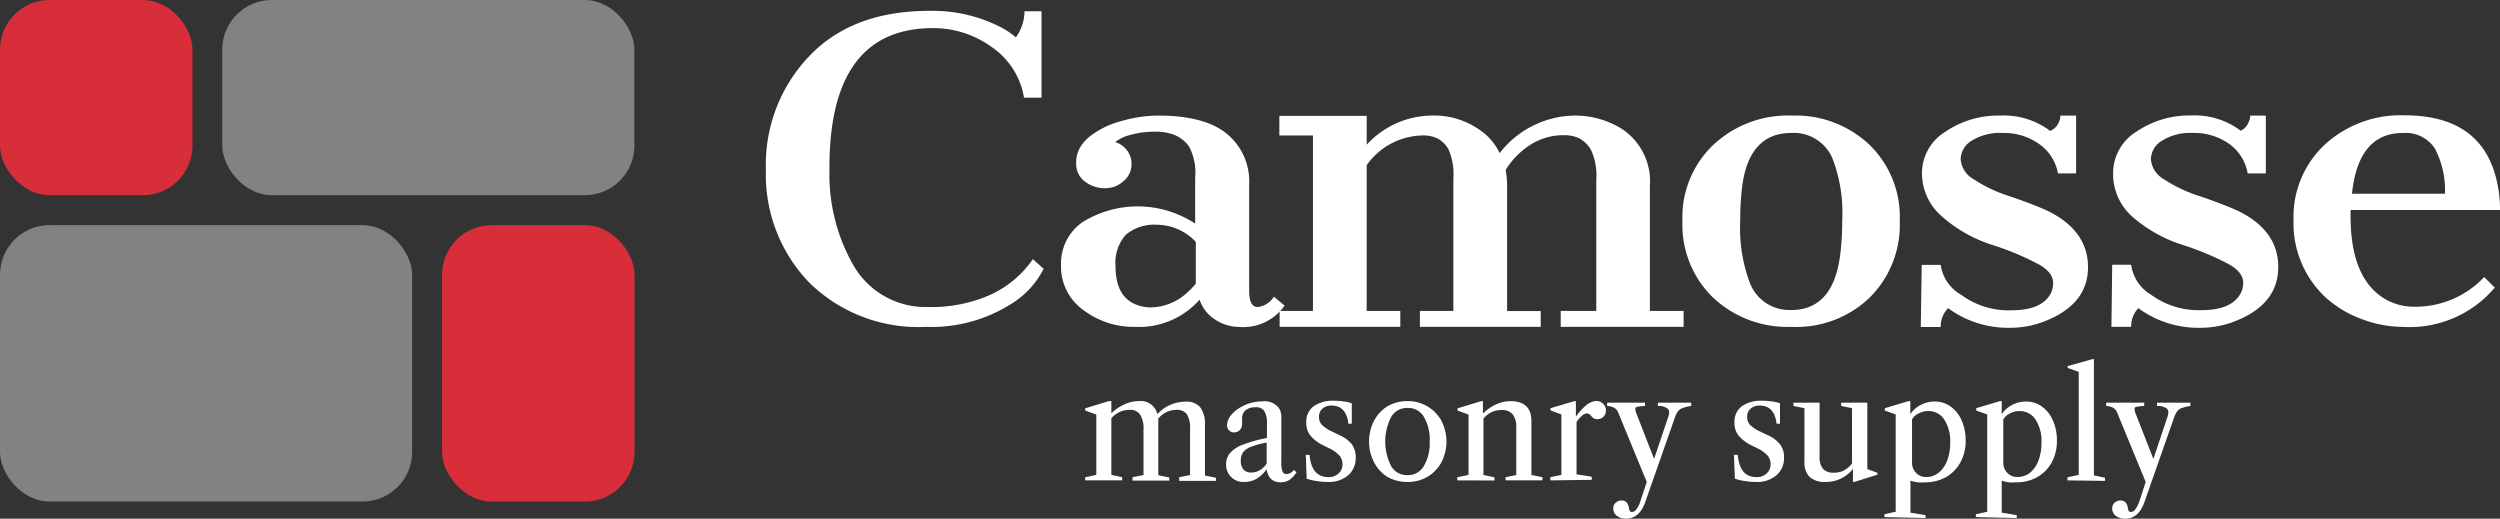
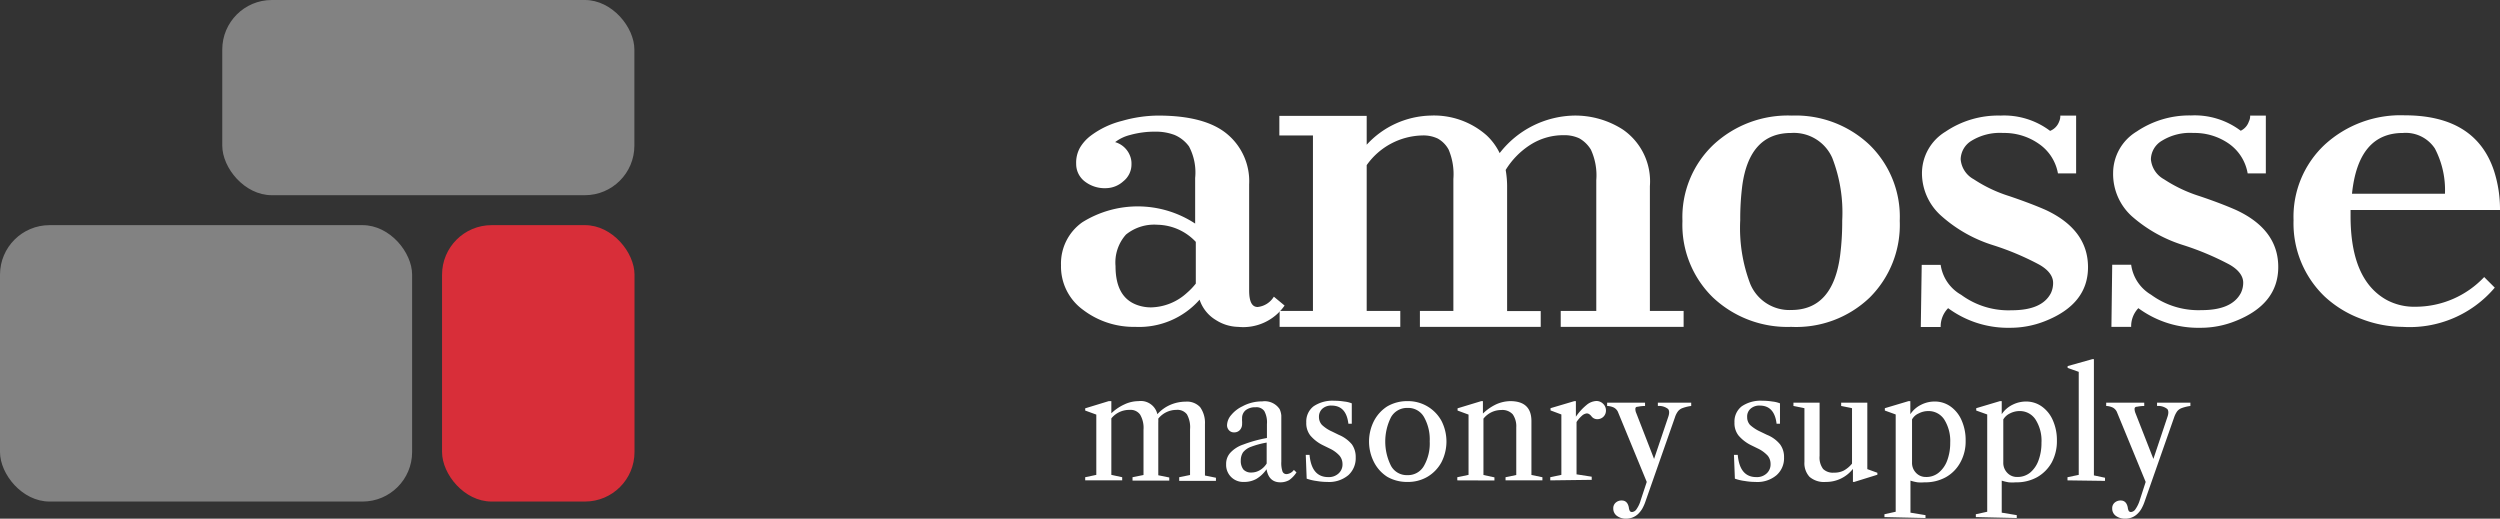
<svg xmlns="http://www.w3.org/2000/svg" viewBox="0 0 191.21 39.67">
  <rect x="0" y="0" width="191.21" height="39.67" fill="#333333" stroke="none" />
  <defs>
    <style>.cls-1{fill:#fff;}.cls-2{fill:#828282;}.cls-3{fill:#d82e39;}</style>
  </defs>
  <g id="Layer_2" data-name="Layer 2">
    <g id="Main">
-       <path class="cls-1" d="M77.7,2.86a3.5,3.5,0,0,0,.66-2h1.3V7.47H78.32a5.84,5.84,0,0,0-2.51-3.9,7.59,7.59,0,0,0-4.44-1.42q-8,0-7.93,10.85a14,14,0,0,0,1.77,7.18A6.36,6.36,0,0,0,71,23.48a11,11,0,0,0,4.89-1A8,8,0,0,0,79,19.82l.82.74a6.65,6.65,0,0,1-2.49,2.69A11.4,11.4,0,0,1,70.8,25a11.89,11.89,0,0,1-8.91-3.39A11.88,11.88,0,0,1,58.58,13a12,12,0,0,1,3.31-8.7Q65.19.83,71.08.83a11.45,11.45,0,0,1,5.56,1.3A5.85,5.85,0,0,1,77.7,2.86Z" />
      <path class="cls-1" d="M91.75,22.92A6.17,6.17,0,0,1,86.84,25a6.4,6.4,0,0,1-4-1.3,4.09,4.09,0,0,1-1.69-3.41A3.86,3.86,0,0,1,82.78,17a8,8,0,0,1,8.63.1V13.61a4.25,4.25,0,0,0-.47-2.41,2.64,2.64,0,0,0-1.11-.88,4,4,0,0,0-1.42-.25,7.1,7.1,0,0,0-2,.26,3.11,3.11,0,0,0-1.12.54,1.74,1.74,0,0,1,1.12,1,1.6,1.6,0,0,1,.13.69,1.64,1.64,0,0,1-.63,1.31,2,2,0,0,1-1.27.52,2.49,2.49,0,0,1-1.72-.55,1.68,1.68,0,0,1-.61-1.31,2.34,2.34,0,0,1,.3-1.25,3.19,3.19,0,0,1,.8-.89,6.69,6.69,0,0,1,2.43-1.15,10.2,10.2,0,0,1,2.74-.4c2.36,0,4.12.46,5.25,1.39a4.69,4.69,0,0,1,1.71,3.87v8.11c0,.85.21,1.27.65,1.27a1.65,1.65,0,0,0,1.24-.79l.82.68A3.85,3.85,0,0,1,94.7,25,3.27,3.27,0,0,1,93,24.48,2.85,2.85,0,0,1,91.75,22.92Zm-.29-4.42a4.13,4.13,0,0,0-2.93-1.31,3.43,3.43,0,0,0-2.41.75,3.2,3.2,0,0,0-.8,2.41c0,1.63.57,2.62,1.72,3a3.12,3.12,0,0,0,1,.16,4.19,4.19,0,0,0,2.74-1.11,5,5,0,0,0,.68-.71Z" />
      <path class="cls-1" d="M108.79,10.36a5.35,5.35,0,0,0-4.26,2.27V23.78h2.57V25H97.87V23.78h2.55V10.36H97.85V8.86h6.68v2.21a6.84,6.84,0,0,1,4.89-2.23,6.08,6.08,0,0,1,4.28,1.51,4.53,4.53,0,0,1,1,1.36,7.38,7.38,0,0,1,5.67-2.87,6.73,6.73,0,0,1,3.74,1.06,4.81,4.81,0,0,1,2.08,4.34v9.54h2.58V25h-9.4V23.78h2.72v-10a4.7,4.7,0,0,0-.41-2.33,2.43,2.43,0,0,0-.89-.87,2.7,2.7,0,0,0-1.2-.24,4.67,4.67,0,0,0-2.52.72A6,6,0,0,0,115.16,13a7.4,7.4,0,0,1,.11,1.18v9.61h2.57V25H108.6V23.78h2.56V13.69a4.83,4.83,0,0,0-.36-2.24,2.12,2.12,0,0,0-.83-.85A2.55,2.55,0,0,0,108.79,10.36Z" />
      <path class="cls-1" d="M128.68,16.9a7.64,7.64,0,0,1,2.37-5.83,8.35,8.35,0,0,1,6-2.23,8.22,8.22,0,0,1,5.92,2.22,7.67,7.67,0,0,1,2.33,5.83A7.83,7.83,0,0,1,143,22.76,8.12,8.12,0,0,1,137,25a8.3,8.3,0,0,1-6-2.26A7.75,7.75,0,0,1,128.68,16.9ZM137,23.71q3.19,0,3.74-4.17a20.39,20.39,0,0,0,.16-2.67,11.54,11.54,0,0,0-.76-4.79A3.21,3.21,0,0,0,137,10.17q-3.18,0-3.74,4a20.17,20.17,0,0,0-.16,2.67,12,12,0,0,0,.76,4.86A3.24,3.24,0,0,0,137,23.71Z" />
      <path class="cls-1" d="M149,23.57a2,2,0,0,0-.57,1.44h-1.52l.07-4.75h1.45A3.15,3.15,0,0,0,150,22.55a6.1,6.1,0,0,0,3.86,1.18c1.56,0,2.55-.44,3-1.31a1.81,1.81,0,0,0,.17-.79c0-.51-.36-1-1.08-1.4a20.78,20.78,0,0,0-3.55-1.49,10.74,10.74,0,0,1-3.89-2.2A4.36,4.36,0,0,1,147,13.25a3.72,3.72,0,0,1,1.8-3.18A7.18,7.18,0,0,1,153,8.84a5.85,5.85,0,0,1,3.8,1.17,1.21,1.21,0,0,0,.69-.71,1,1,0,0,0,.09-.46h1.21v4.42h-1.39A3.49,3.49,0,0,0,155.94,11a4.6,4.6,0,0,0-2.73-.83,4.15,4.15,0,0,0-2.41.59,1.7,1.7,0,0,0-.84,1.42,1.91,1.91,0,0,0,1,1.53A10.76,10.76,0,0,0,153.68,15c1.18.4,2.11.76,2.79,1.06q3.22,1.51,3.23,4.36t-3.31,4.15a7.19,7.19,0,0,1-2.64.5A7.73,7.73,0,0,1,149,23.57Z" />
      <path class="cls-1" d="M163.55,23.57A2,2,0,0,0,163,25h-1.51l.06-4.75H163a3.15,3.15,0,0,0,1.52,2.29,6.13,6.13,0,0,0,3.87,1.18c1.55,0,2.54-.44,3-1.31a1.82,1.82,0,0,0,.18-.79c0-.51-.36-1-1.08-1.4a21.33,21.33,0,0,0-3.56-1.49,10.83,10.83,0,0,1-3.89-2.2,4.36,4.36,0,0,1-1.42-3.29,3.72,3.72,0,0,1,1.8-3.18,7.2,7.2,0,0,1,4.16-1.23,5.85,5.85,0,0,1,3.8,1.17A1.21,1.21,0,0,0,172,9.3a.92.92,0,0,0,.1-.46h1.2v4.42h-1.39A3.49,3.49,0,0,0,170.49,11a4.58,4.58,0,0,0-2.73-.83,4.09,4.09,0,0,0-2.4.59,1.69,1.69,0,0,0-.85,1.42,1.93,1.93,0,0,0,1,1.53A10.92,10.92,0,0,0,168.23,15c1.19.4,2.11.76,2.79,1.06,2.16,1,3.23,2.46,3.23,4.36s-1.1,3.29-3.31,4.15a7.11,7.11,0,0,1-2.64.5A7.73,7.73,0,0,1,163.55,23.57Z" />
      <path class="cls-1" d="M190.81,22A8.53,8.53,0,0,1,183.75,25a8.92,8.92,0,0,1-3.15-.61,8.29,8.29,0,0,1-2.8-1.71,7.74,7.74,0,0,1-2.38-5.84,7.55,7.55,0,0,1,2.4-5.79,8.58,8.58,0,0,1,6.09-2.23q5.43,0,6.84,4.24a9.56,9.56,0,0,1,.46,3H179.78v.47c0,3.26.92,5.39,2.76,6.41a4.44,4.44,0,0,0,2.22.52A7.22,7.22,0,0,0,190,21.19ZM187,14.82a6.84,6.84,0,0,0-.77-3.46,2.67,2.67,0,0,0-2.44-1.19q-3.42,0-3.9,4.65Z" />
      <path class="cls-1" d="M83,36.74V36.5l.85-.18V31.71L83,31.4v-.17l1.8-.55H85v.93a3.57,3.57,0,0,1,1-.68,2.57,2.57,0,0,1,1.08-.25,1.3,1.3,0,0,1,1.44,1,2.84,2.84,0,0,1,1-.72,3,3,0,0,1,1.16-.24,1.37,1.37,0,0,1,1.11.42,2.06,2.06,0,0,1,.37,1.3v3.93l.84.17v.24H90.19V36.5l.83-.17v-3.5a2,2,0,0,0-.24-1.14.91.91,0,0,0-.81-.34,1.77,1.77,0,0,0-1.38.67,3.25,3.25,0,0,1,0,.33v4l.84.17v.24H86.62V36.5l.84-.17V32.87a2,2,0,0,0-.26-1.16.89.89,0,0,0-.8-.36A1.76,1.76,0,0,0,85,32v4.32l.83.18v.24Z" />
      <path class="cls-1" d="M95.14,36.86a1.3,1.3,0,0,1-1.36-1.36,1.25,1.25,0,0,1,.31-.86,2.35,2.35,0,0,1,1-.64,10.06,10.06,0,0,1,1.81-.5V32.44a1.8,1.8,0,0,0-.2-1,.73.73,0,0,0-.67-.29,1.17,1.17,0,0,0-.75.22A.77.77,0,0,0,95,32a1.48,1.48,0,0,0,0,.21,1.41,1.41,0,0,1,0,.2.67.67,0,0,1-.17.48.57.57,0,0,1-.44.18.5.5,0,0,1-.39-.16.56.56,0,0,1-.15-.41,1.25,1.25,0,0,1,.32-.76,2.51,2.51,0,0,1,.85-.66,3.14,3.14,0,0,1,1.52-.38,1.37,1.37,0,0,1,1.33.59,1.51,1.51,0,0,1,.13.49q0,.3,0,1v2.53a2.06,2.06,0,0,0,.09.75.32.32,0,0,0,.33.2.75.75,0,0,0,.54-.32l.2.19a2.13,2.13,0,0,1-.56.59,1.36,1.36,0,0,1-.67.17c-.59,0-.94-.33-1.06-1h0a2.49,2.49,0,0,1-.78.74A1.89,1.89,0,0,1,95.14,36.86Zm.57-.72a1.25,1.25,0,0,0,.65-.18,1.49,1.49,0,0,0,.52-.51v-1.6a6.53,6.53,0,0,0-1.19.32,1.39,1.39,0,0,0-.62.43,1.14,1.14,0,0,0-.17.63,1.06,1.06,0,0,0,.2.68A.79.79,0,0,0,95.71,36.14Z" />
      <path class="cls-1" d="M101.51,36.86a4.73,4.73,0,0,1-.8-.07,3.8,3.8,0,0,1-.77-.18l-.07-1.82h.29c.1,1.13.58,1.7,1.43,1.7a1.09,1.09,0,0,0,.79-.28.92.92,0,0,0,.3-.72,1,1,0,0,0-.23-.64,2.4,2.4,0,0,0-.76-.55l-.47-.23a3,3,0,0,1-1-.76,1.52,1.52,0,0,1-.31-1,1.47,1.47,0,0,1,.55-1.23,2.58,2.58,0,0,1,1.58-.43,4.81,4.81,0,0,1,.77.06,2.14,2.14,0,0,1,.58.14v1.56h-.26c-.11-.93-.54-1.39-1.29-1.39a1,1,0,0,0-.7.24.82.82,0,0,0-.26.64.88.88,0,0,0,.23.6,2.74,2.74,0,0,0,.78.51l.51.25a2.59,2.59,0,0,1,1,.73,1.67,1.67,0,0,1,.29,1,1.75,1.75,0,0,1-.56,1.35A2.29,2.29,0,0,1,101.51,36.86Z" />
      <path class="cls-1" d="M107.64,36.86a3,3,0,0,1-1.55-.4,2.88,2.88,0,0,1-1-1.11,3.47,3.47,0,0,1,0-3.16,2.92,2.92,0,0,1,1-1.1,3,3,0,0,1,1.55-.41,2.91,2.91,0,0,1,2.61,1.51,3.47,3.47,0,0,1,0,3.16,2.9,2.9,0,0,1-1.06,1.11A2.93,2.93,0,0,1,107.64,36.86Zm0-.52a1.4,1.4,0,0,0,1.27-.71,3.45,3.45,0,0,0,.44-1.87,3.47,3.47,0,0,0-.43-1.85,1.38,1.38,0,0,0-1.27-.71,1.4,1.4,0,0,0-1.26.71,4.15,4.15,0,0,0,0,3.72A1.37,1.37,0,0,0,107.63,36.34Z" />
      <path class="cls-1" d="M111.46,36.74V36.5l.86-.18V31.71l-.84-.31v-.17l1.81-.55h.13v.95a3.74,3.74,0,0,1,1-.7,2.74,2.74,0,0,1,1.09-.25q1.62,0,1.62,1.53v4.12l.84.17v.24h-2.82V36.5l.82-.17V32.69a1.6,1.6,0,0,0-.27-1,1.07,1.07,0,0,0-.88-.33,1.74,1.74,0,0,0-1.36.66v4.31l.84.18v.24Z" />
      <path class="cls-1" d="M118.57,36.74V36.5l.85-.18V31.7l-.83-.31v-.17l1.82-.54h.12v1.19a4.21,4.21,0,0,1,.81-.89,1.26,1.26,0,0,1,.75-.31.72.72,0,0,1,.52.21.7.7,0,0,1,.22.52.65.65,0,0,1-.65.66.54.54,0,0,1-.45-.21.75.75,0,0,0-.19-.18.35.35,0,0,0-.18-.05.65.65,0,0,0-.37.18,2.23,2.23,0,0,0-.41.48v4l1.16.18v.24Z" />
      <path class="cls-1" d="M124.37,39.67a1.13,1.13,0,0,1-.71-.22.68.68,0,0,1-.27-.56.56.56,0,0,1,.18-.44.66.66,0,0,1,.47-.17c.29,0,.47.18.54.53a.73.73,0,0,0,.08.28.21.21,0,0,0,.17.07.45.45,0,0,0,.34-.22,2.23,2.23,0,0,0,.32-.69l.46-1.39-2.21-5.37a.73.73,0,0,0-.29-.31,1.28,1.28,0,0,0-.53-.13V30.8h2.9v.25a2.84,2.84,0,0,0-.56.06q-.17,0-.18.15a.75.75,0,0,0,.07.34l1.36,3.5h0l1.07-3.17c.11-.3.11-.52,0-.65a1.12,1.12,0,0,0-.78-.23V30.8h2.55v.25a3.18,3.18,0,0,0-.66.16.77.77,0,0,0-.36.26,1.58,1.58,0,0,0-.23.47l-2.24,6.39a3.33,3.33,0,0,1-.26.59,2.07,2.07,0,0,1-.29.37A1.32,1.32,0,0,1,124.37,39.67Z" />
      <path class="cls-1" d="M134.26,36.86a4.73,4.73,0,0,1-.8-.07,3.64,3.64,0,0,1-.77-.18l-.07-1.82h.29c.1,1.13.57,1.7,1.42,1.7a1.08,1.08,0,0,0,.79-.28.92.92,0,0,0,.3-.72,1,1,0,0,0-.22-.64,2.52,2.52,0,0,0-.76-.55l-.47-.23a3,3,0,0,1-1-.76,1.52,1.52,0,0,1-.31-1,1.47,1.47,0,0,1,.55-1.23,2.56,2.56,0,0,1,1.58-.43,4.9,4.9,0,0,1,.77.06,2.24,2.24,0,0,1,.58.14v1.56h-.26c-.11-.93-.54-1.39-1.29-1.39a1,1,0,0,0-.7.24.79.79,0,0,0-.26.64.87.87,0,0,0,.22.6,3.08,3.08,0,0,0,.78.51l.52.25a2.47,2.47,0,0,1,1,.73,1.61,1.61,0,0,1,.3,1,1.72,1.72,0,0,1-.57,1.35A2.26,2.26,0,0,1,134.26,36.86Z" />
      <path class="cls-1" d="M139.64,36.86a1.69,1.69,0,0,1-1.24-.39,1.54,1.54,0,0,1-.39-1.14V31.22l-.84-.17V30.8h2v4.07a1.45,1.45,0,0,0,.27,1,1.07,1.07,0,0,0,.83.28A1.61,1.61,0,0,0,141,36a2.15,2.15,0,0,0,.65-.54V31.22l-.83-.17V30.8h2v5.08l.77.28v.15l-1.77.55h-.1v-1A2.59,2.59,0,0,1,139.64,36.86Z" />
      <path class="cls-1" d="M144.13,39.55v-.22l.86-.19V31.7l-.83-.3v-.18l1.81-.54h.14v1h0a2.09,2.09,0,0,1,.84-.73,2.26,2.26,0,0,1,1-.24,2.07,2.07,0,0,1,1.25.39,2.52,2.52,0,0,1,.84,1.07,3.71,3.71,0,0,1,.3,1.54,3.3,3.3,0,0,1-.4,1.65,2.85,2.85,0,0,1-1.1,1.13,3.25,3.25,0,0,1-1.65.4,3.08,3.08,0,0,1-.53,0,3.53,3.53,0,0,1-.54-.13v2.45l1.15.19v.22Zm3.15-3.07a1.47,1.47,0,0,0,1-.33,2.16,2.16,0,0,0,.65-.93,3.8,3.8,0,0,0,.23-1.36,3.08,3.08,0,0,0-.46-1.78,1.43,1.43,0,0,0-1.24-.64,1.56,1.56,0,0,0-.71.18,1.06,1.06,0,0,0-.51.46v3.29a1.09,1.09,0,0,0,.31.8A1,1,0,0,0,147.28,36.48Z" />
      <path class="cls-1" d="M151.12,39.55v-.22l.87-.19V31.7l-.84-.3v-.18l1.81-.54h.14v1h0a2.09,2.09,0,0,1,.84-.73,2.3,2.3,0,0,1,1-.24,2.06,2.06,0,0,1,1.24.39,2.52,2.52,0,0,1,.84,1.07,3.71,3.71,0,0,1,.3,1.54,3.41,3.41,0,0,1-.39,1.65,2.94,2.94,0,0,1-1.11,1.13,3.24,3.24,0,0,1-1.64.4,3.12,3.12,0,0,1-.54,0,3.53,3.53,0,0,1-.54-.13v2.45l1.15.19v.22Zm3.15-3.07a1.52,1.52,0,0,0,1-.33,2.15,2.15,0,0,0,.64-.93,3.8,3.8,0,0,0,.23-1.36,3,3,0,0,0-.46-1.78,1.43,1.43,0,0,0-1.24-.64,1.59,1.59,0,0,0-.71.18,1.16,1.16,0,0,0-.51.46v3.29a1.09,1.09,0,0,0,.31.8A1,1,0,0,0,154.27,36.48Z" />
      <path class="cls-1" d="M158.13,36.74V36.5l.86-.18V28.44l-.85-.3V28l1.89-.53h.12v8.89l.85.18v.24Z" />
      <path class="cls-1" d="M162.53,39.67a1.16,1.16,0,0,1-.71-.22.68.68,0,0,1-.27-.56.56.56,0,0,1,.18-.44.68.68,0,0,1,.47-.17c.29,0,.47.18.54.53a.73.73,0,0,0,.08.28.22.22,0,0,0,.17.07.45.45,0,0,0,.34-.22,2.46,2.46,0,0,0,.33-.69l.45-1.39-2.21-5.37a.73.73,0,0,0-.29-.31,1.27,1.27,0,0,0-.52-.13V30.8H164v.25a2.94,2.94,0,0,0-.56.06q-.16,0-.18.15a.91.91,0,0,0,.07.34l1.37,3.5h0l1.06-3.17c.11-.3.11-.52,0-.65a1.12,1.12,0,0,0-.78-.23V30.8h2.55v.25a3.18,3.18,0,0,0-.66.16.77.77,0,0,0-.36.26,1.87,1.87,0,0,0-.23.47l-2.24,6.39a3.33,3.33,0,0,1-.26.59,1.7,1.7,0,0,1-.29.37A1.3,1.3,0,0,1,162.53,39.67Z" />
      <rect class="cls-2" y="17.22" width="31.52" height="21.14" rx="3.79" />
      <rect class="cls-3" x="33.81" y="17.22" width="14.72" height="21.14" rx="3.79" />
      <rect class="cls-2" x="17.01" width="31.52" height="14.93" rx="3.79" transform="translate(65.53 14.93) rotate(180)" />
-       <rect class="cls-3" width="14.72" height="14.93" rx="3.79" transform="translate(14.72 14.93) rotate(180)" />
    </g>
  </g>
</svg>